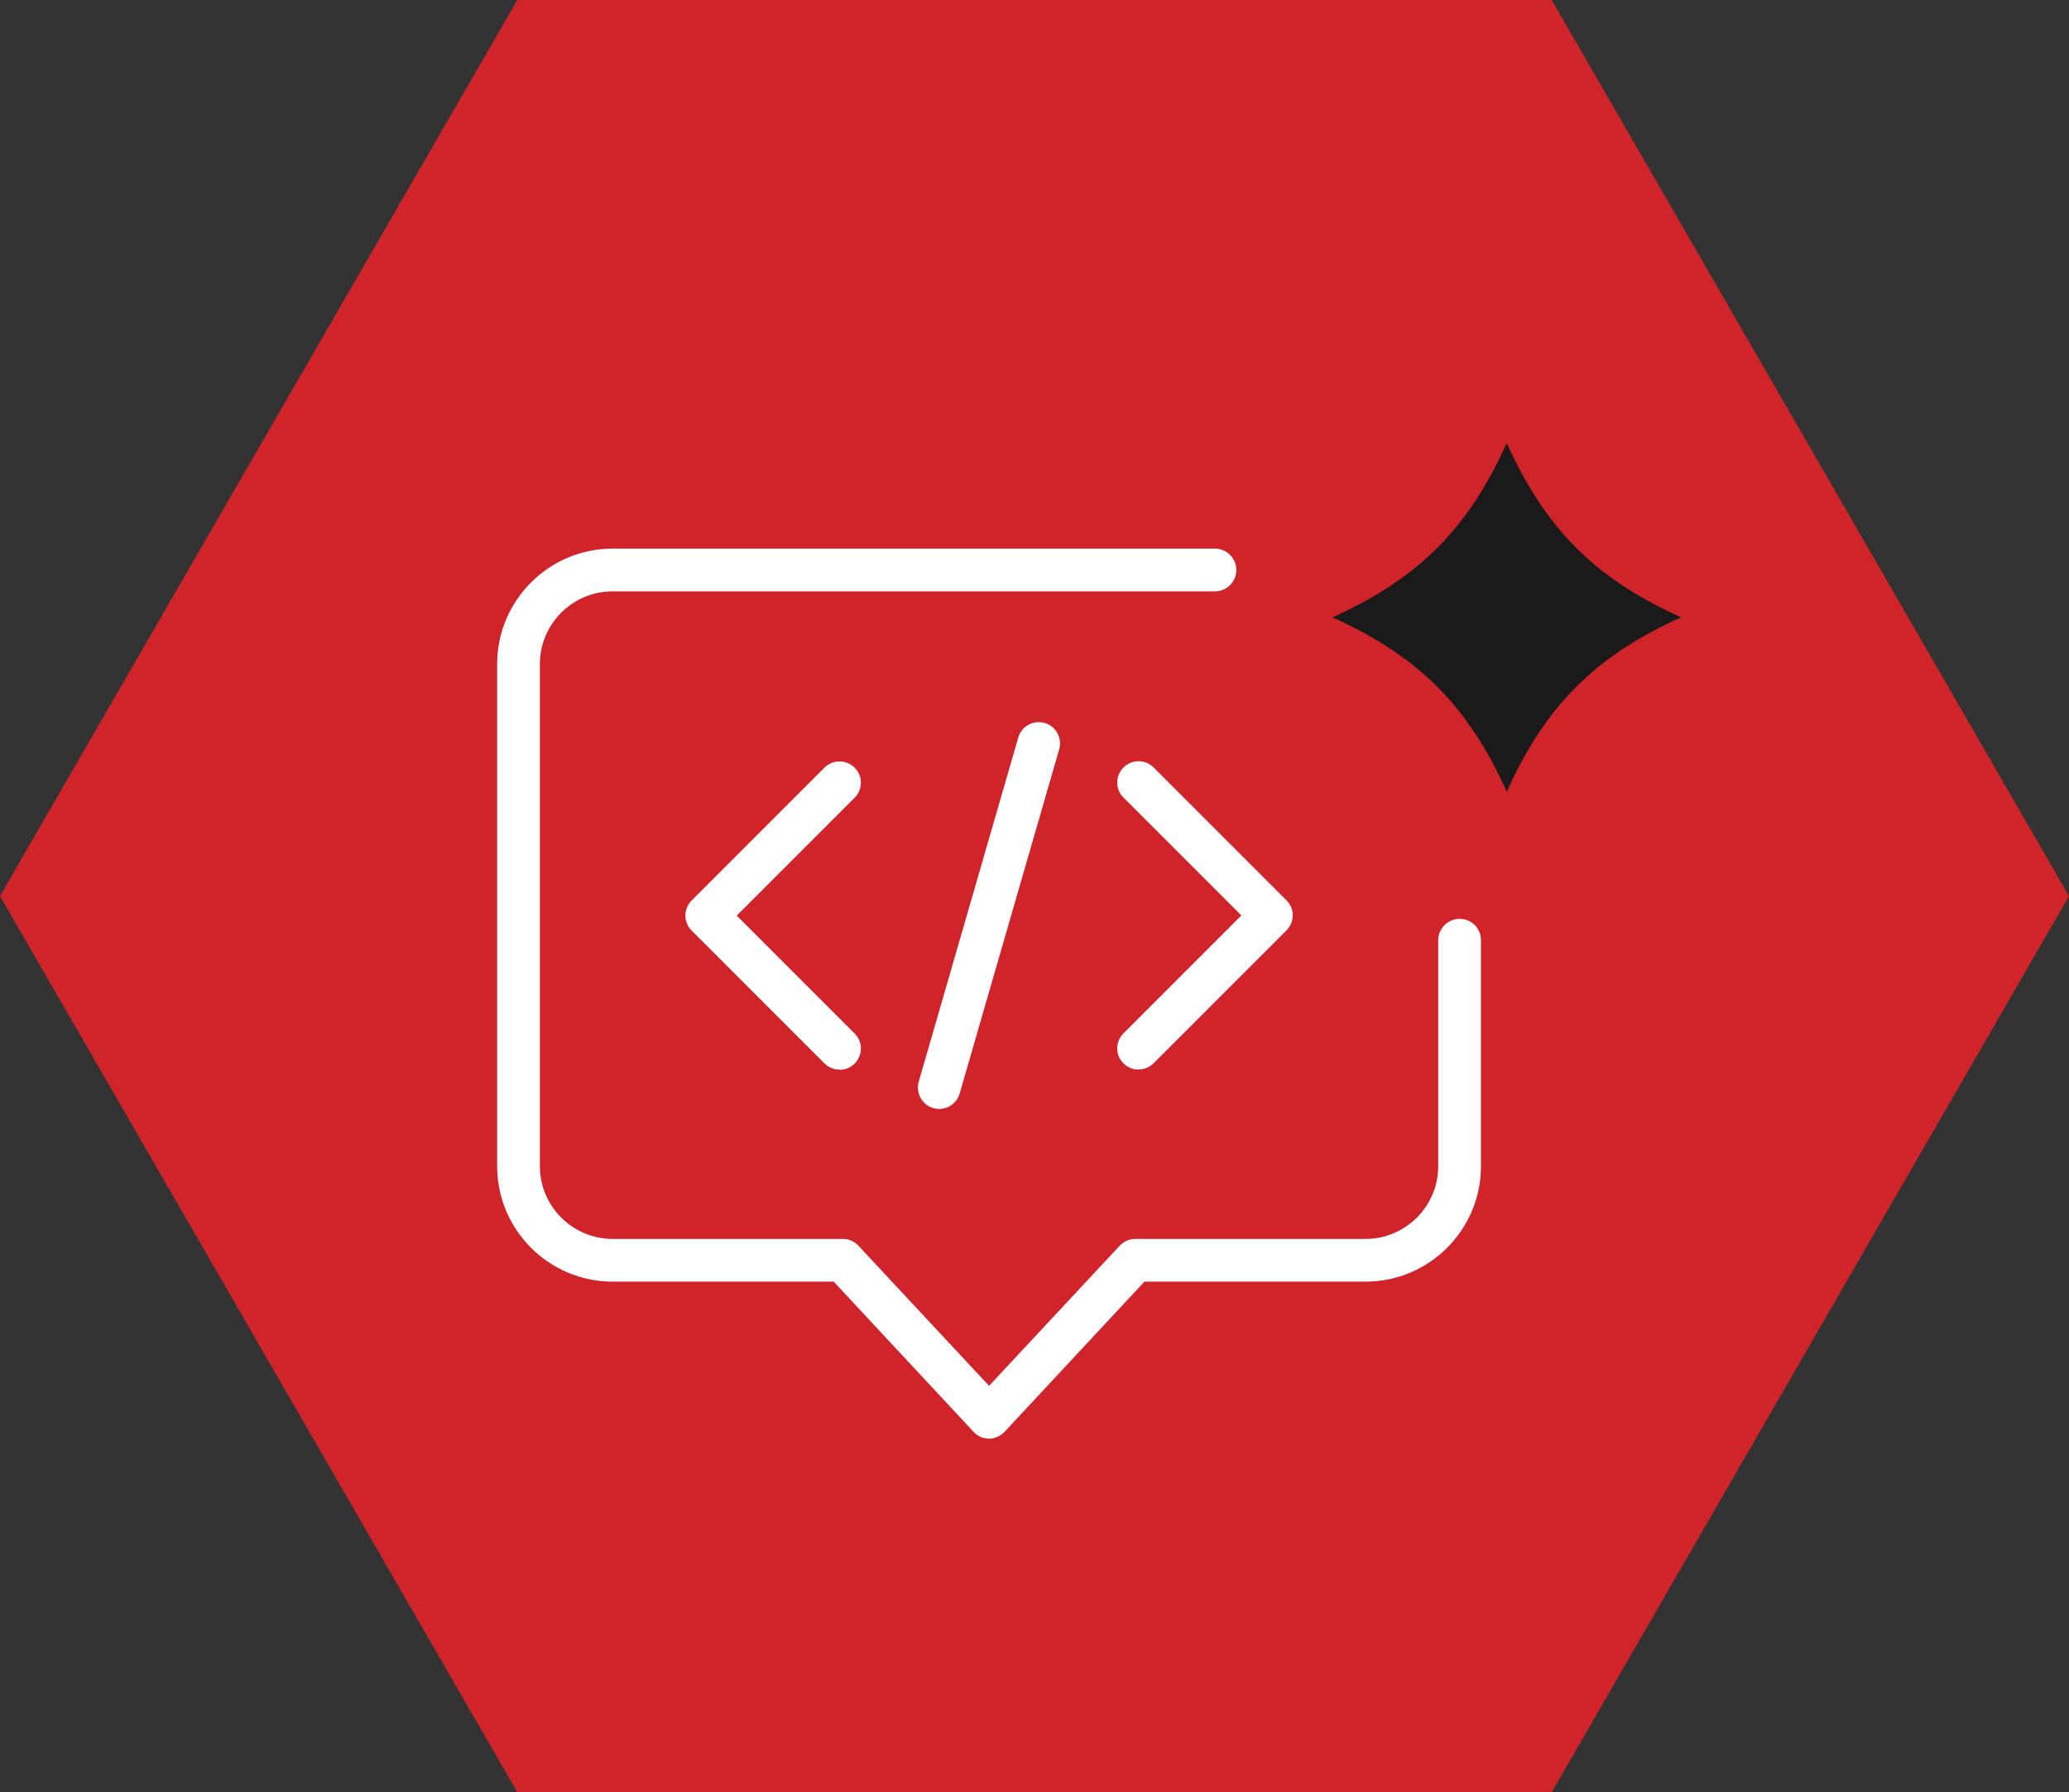
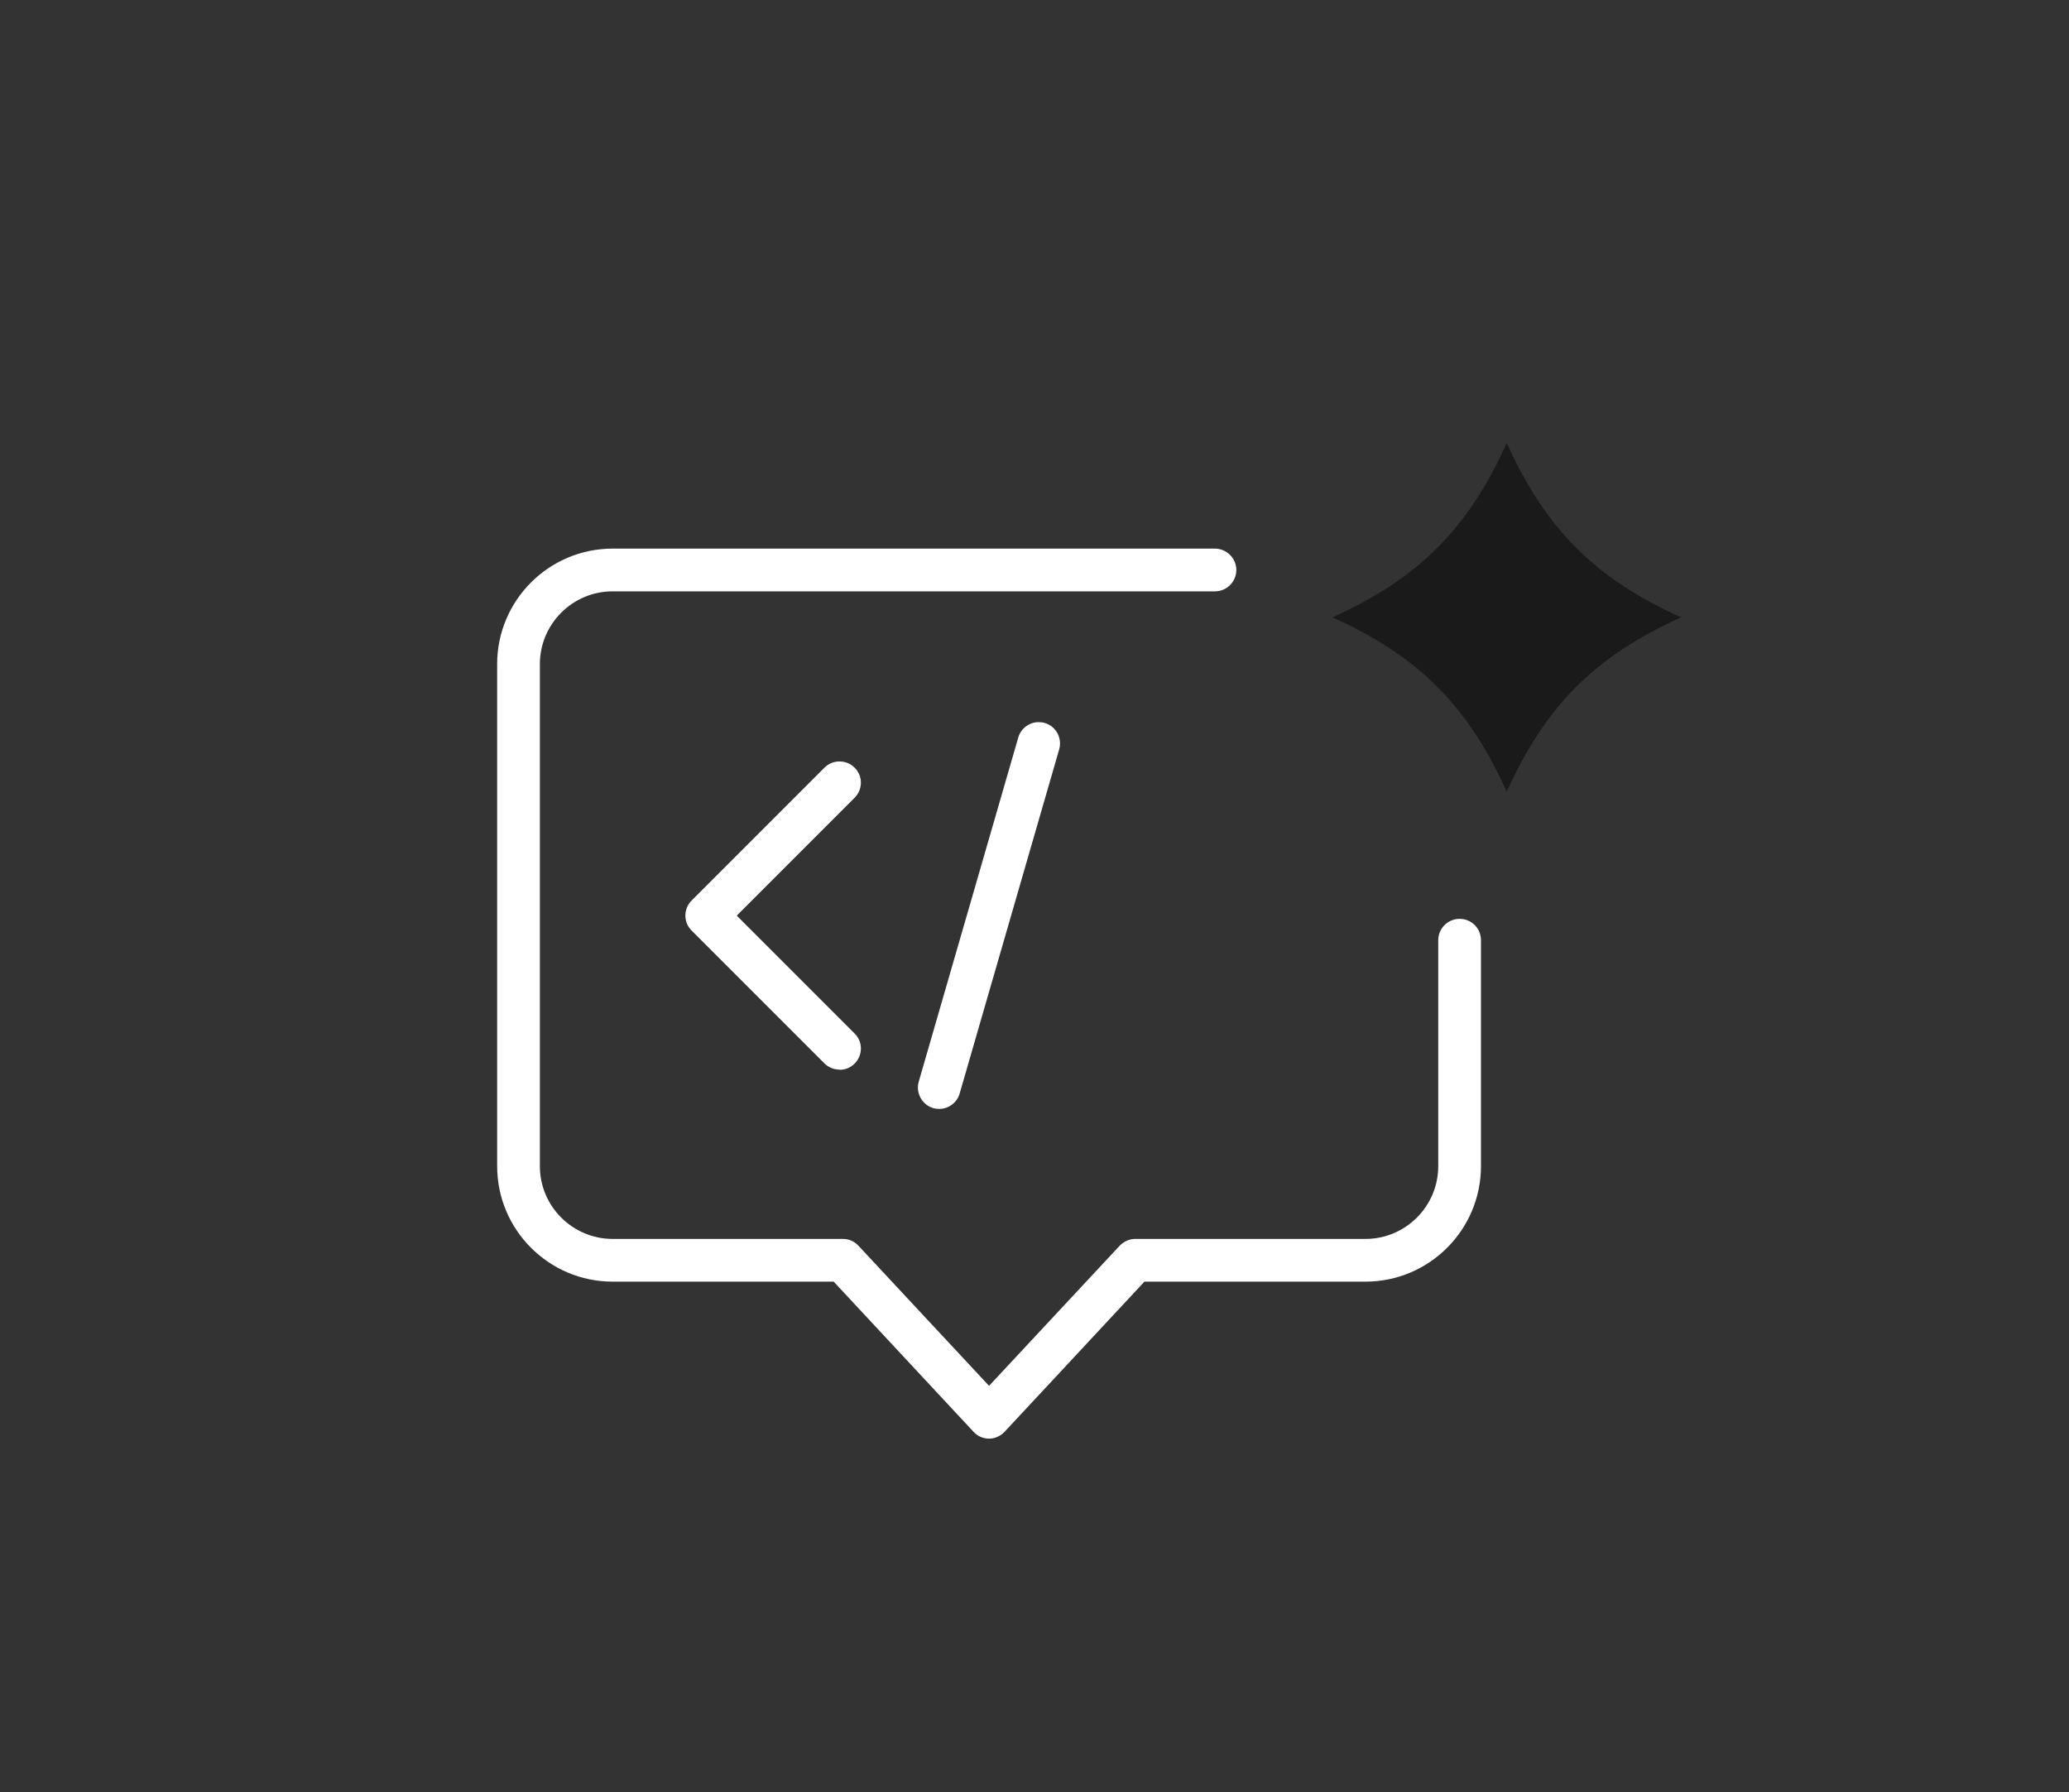
<svg xmlns="http://www.w3.org/2000/svg" id="Layer_2" data-name="Layer 2" viewBox="0 0 102.67 88.92">
  <rect x="0" y="0" width="102.67" height="88.92" fill="#333333" stroke="none" />
  <defs>
    <style>
      .cls-1 {
        fill: #1a1a1a;
      }

      .cls-1, .cls-2, .cls-3 {
        stroke-width: 0px;
      }

      .cls-2 {
        fill: #fff;
      }

      .cls-3 {
        fill: #d0242a;
      }
    </style>
  </defs>
  <g id="Layer_2-2" data-name="Layer 2">
    <g>
-       <polygon class="cls-3" points="77 0 25.67 0 0 44.46 25.67 88.92 77 88.92 102.67 44.46 77 0" />
      <g>
        <path class="cls-1" d="M74.77,39.28c-1.93-4.27-4.38-6.72-8.65-8.65,4.27-1.93,6.72-4.38,8.65-8.65,1.93,4.27,4.38,6.72,8.65,8.65-4.27,1.93-6.72,4.38-8.65,8.65Z" />
        <path class="cls-2" d="M49.08,71.38c-.29,0-.57-.12-.77-.34l-6.94-7.45h-10.97c-3.16,0-5.73-2.57-5.73-5.73v-24.91c0-3.16,2.57-5.73,5.73-5.73h29.89c.58,0,1.06.48,1.06,1.06s-.47,1.06-1.06,1.06h-29.89c-1.99,0-3.61,1.62-3.61,3.61v24.91c0,1.99,1.62,3.61,3.61,3.61h11.43c.29,0,.57.12.77.34l6.48,6.95,6.48-6.95c.2-.21.48-.34.77-.34h11.43c1.99,0,3.61-1.62,3.61-3.61v-11.21c0-.58.47-1.06,1.06-1.06s1.06.47,1.06,1.06v11.21c0,3.16-2.57,5.73-5.73,5.73h-10.97l-6.94,7.45c-.2.21-.48.34-.77.34Z" />
-         <path class="cls-2" d="M56.5,53.07c-.28,0-.55-.11-.75-.31-.2-.2-.31-.46-.31-.74s.11-.55.31-.75l5.85-5.85-5.85-5.85c-.2-.2-.31-.46-.31-.74,0-.28.11-.55.31-.75.2-.2.46-.31.75-.31h0c.28,0,.55.11.75.31l6.59,6.59c.2.2.31.46.31.74,0,.28-.11.55-.31.75l-6.59,6.59c-.2.2-.46.31-.75.31Z" />
        <path class="cls-2" d="M41.66,53.07c-.28,0-.55-.11-.75-.31l-6.59-6.59c-.2-.2-.31-.46-.31-.74,0-.28.11-.55.31-.75l6.59-6.59c.2-.2.46-.31.75-.31s.55.11.75.31c.2.2.31.46.31.74,0,.28-.11.55-.31.75l-5.85,5.85,5.85,5.85c.2.2.31.46.31.74,0,.28-.11.55-.31.75s-.46.31-.75.31Z" />
        <path class="cls-2" d="M46.61,55.02c-.1,0-.2-.01-.3-.04-.55-.16-.88-.75-.72-1.31l4.94-17.08c.13-.45.55-.76,1.01-.76.1,0,.2.01.3.04.56.16.88.75.72,1.31l-4.94,17.08c-.13.45-.55.76-1.01.76Z" />
      </g>
    </g>
  </g>
</svg>